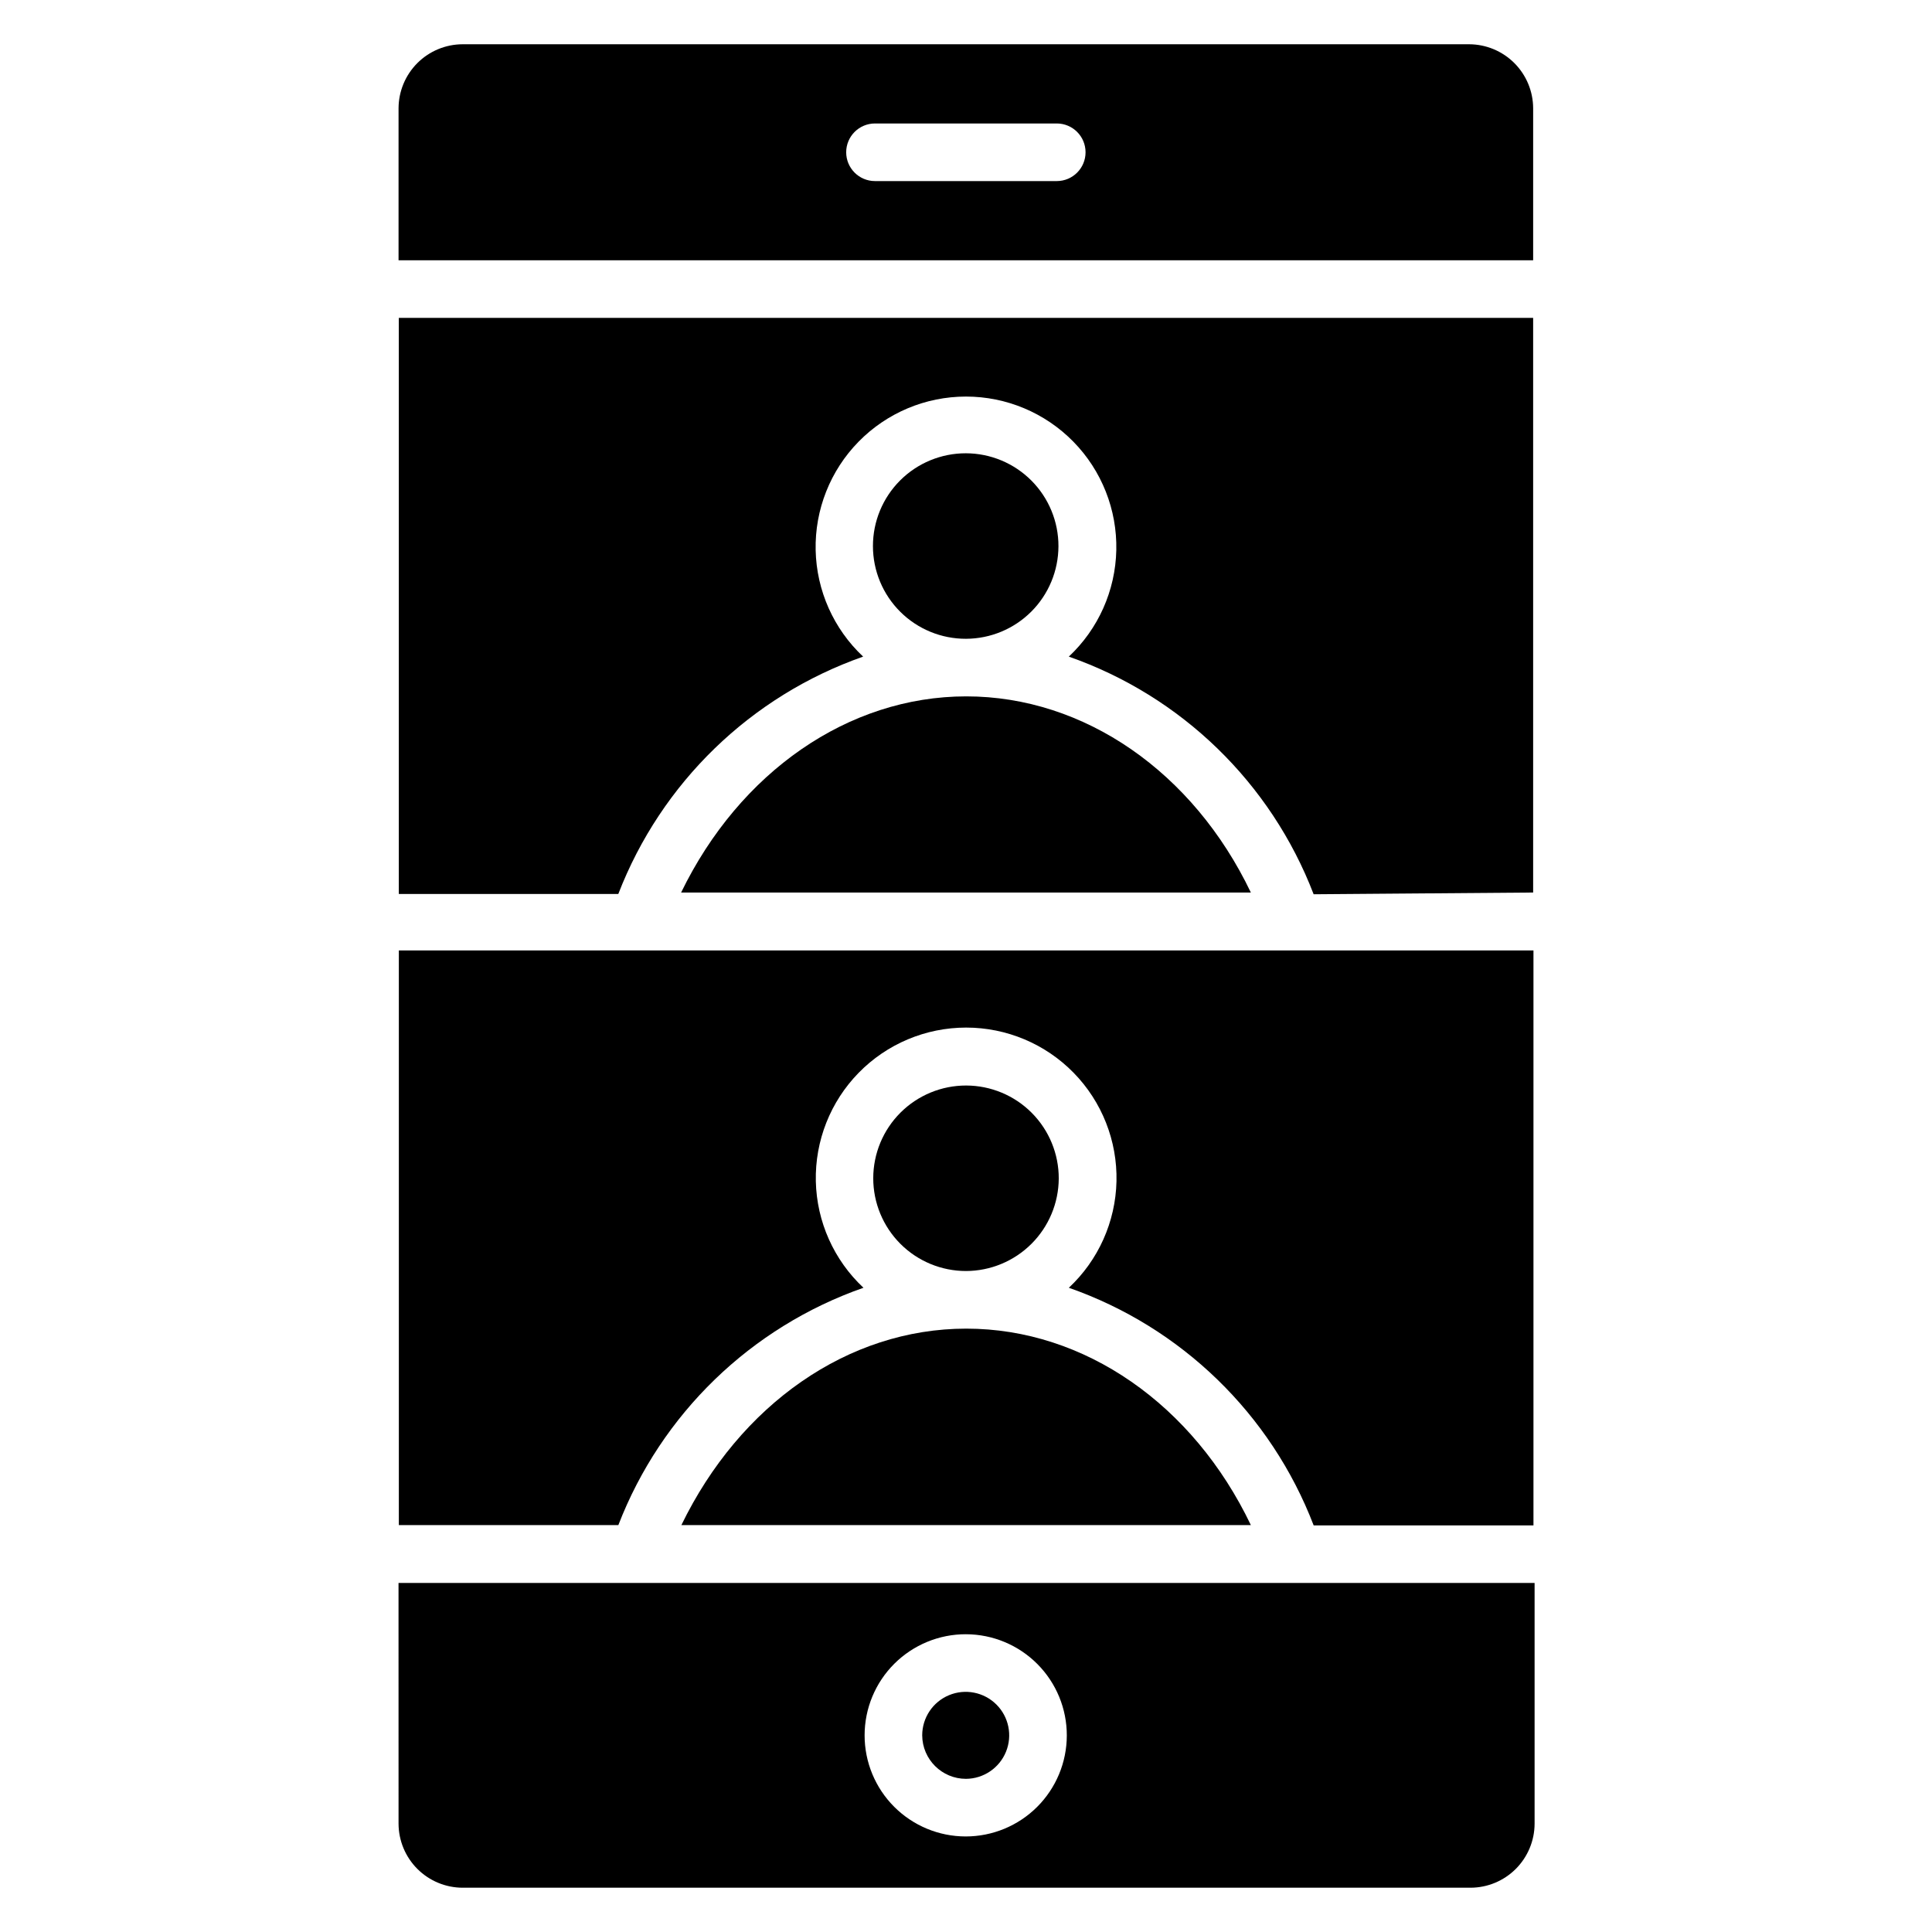
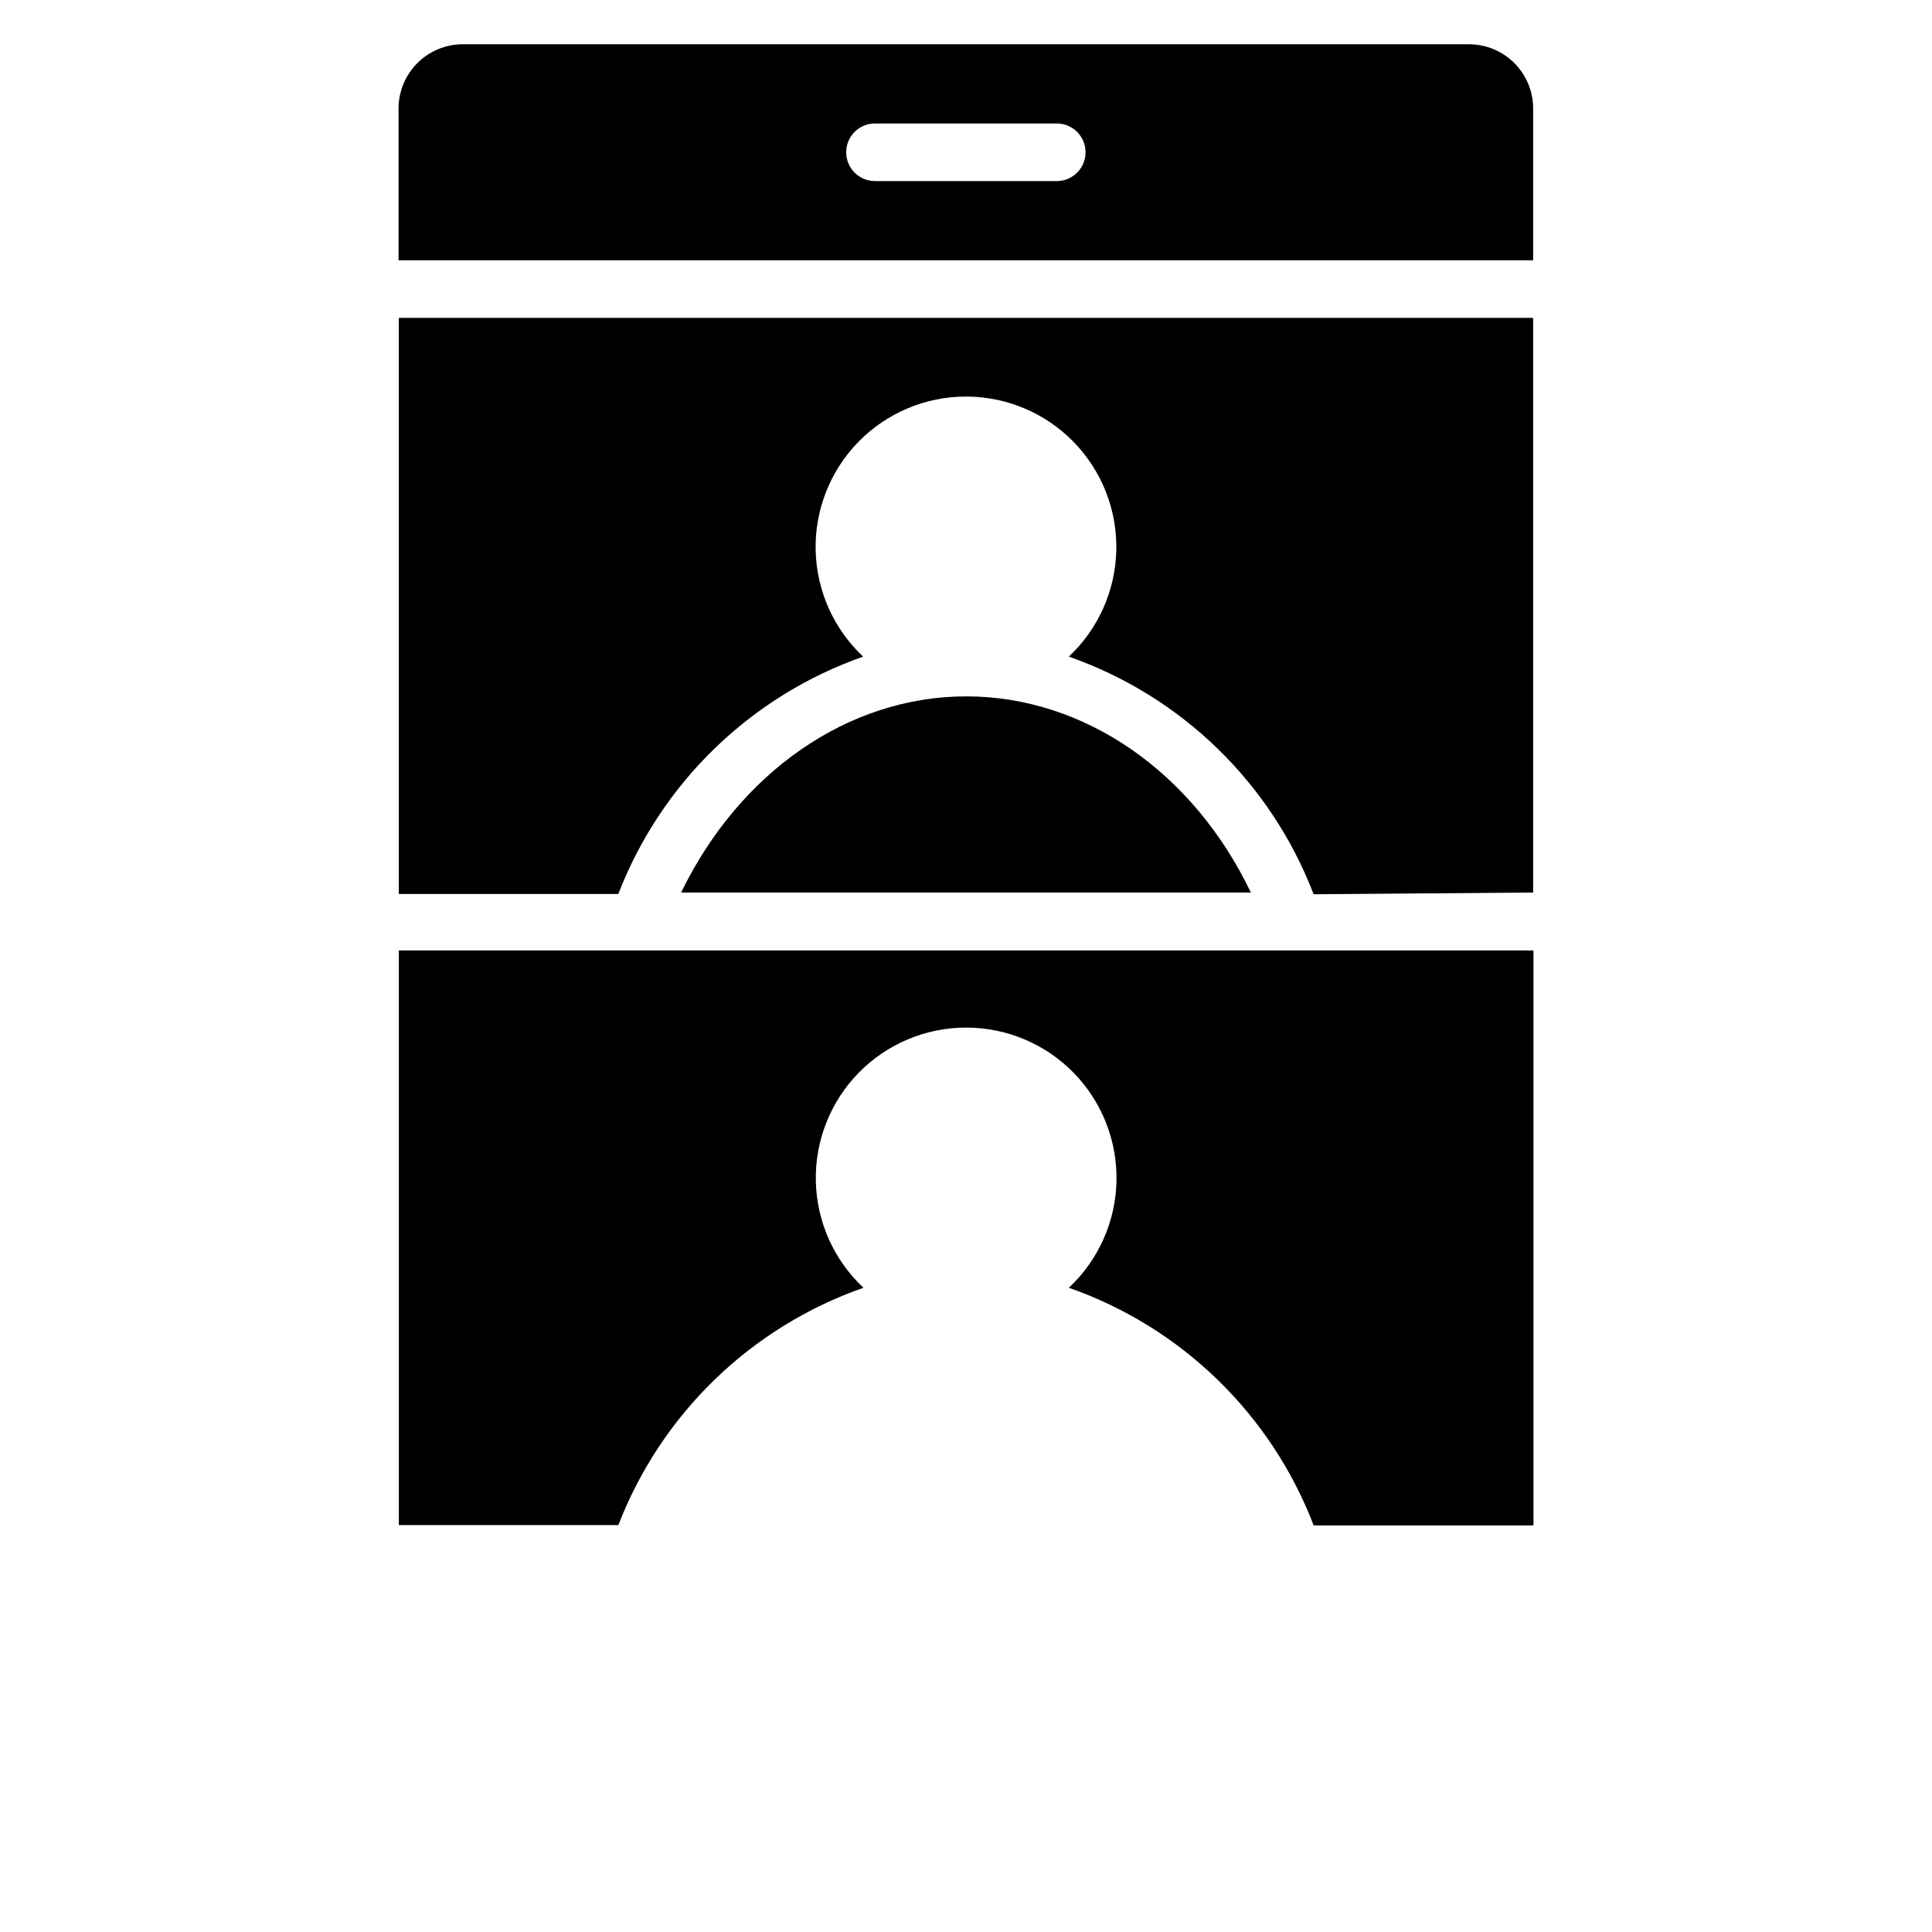
<svg xmlns="http://www.w3.org/2000/svg" fill="#000000" width="800px" height="800px" version="1.1" viewBox="144 144 512 512">
  <g>
    <path d="m550.3 380.53v-152.29h-300.61v152.67h58.168c11.379-29.453 35.09-52.441 64.883-62.898-7.816-7.328-12.355-17.5-12.586-28.215-0.23-10.715 3.863-21.07 11.359-28.727 7.496-7.66 17.762-11.977 28.48-11.977 10.715 0 20.98 4.316 28.477 11.977 7.496 7.656 11.59 18.012 11.359 28.727-0.23 10.715-4.766 20.887-12.586 28.215 29.832 10.438 53.559 33.469 64.883 62.977z" />
    <path d="m533.36 155.73h-266.79c-4.488 0.02-8.789 1.812-11.961 4.984-3.176 3.176-4.965 7.473-4.988 11.961v40.305h300.68v-40.305c-0.02-4.488-1.812-8.785-4.984-11.961-3.176-3.172-7.473-4.965-11.961-4.984zm-109.31 36.258h-48.168c-4.215 0-7.633-3.414-7.633-7.633 0-4.215 3.418-7.633 7.633-7.633h48.168c4.219 0 7.633 3.418 7.633 7.633 0 4.219-3.414 7.633-7.633 7.633z" />
    <path d="m324.5 380.53h150.99c-15.266-31.906-44.121-51.984-75.418-51.984-31.297 0.004-60.074 20.078-75.57 51.984z" />
-     <path d="m424.5 288.78c0.02-6.527-2.559-12.793-7.164-17.418-4.606-4.625-10.863-7.231-17.391-7.238-6.527-0.004-12.793 2.586-17.406 7.199-4.617 4.617-7.207 10.879-7.199 17.406 0.004 6.527 2.609 12.785 7.234 17.391 4.625 4.609 10.895 7.184 17.422 7.164 6.492-0.02 12.711-2.606 17.305-7.199 4.59-4.59 7.176-10.812 7.199-17.305z" />
-     <path d="m400 615.41c4.652-0.031 8.832-2.859 10.594-7.168 1.758-4.309 0.754-9.254-2.547-12.535-3.305-3.281-8.254-4.254-12.555-2.465-4.297 1.789-7.098 5.988-7.098 10.645 0.043 6.375 5.227 11.523 11.605 11.523z" />
-     <path d="m324.58 548.16h150.91c-15.266-31.906-44.047-52.059-75.418-52.059-31.371 0-60 20.152-75.496 52.059z" />
-     <path d="m249.62 627.32c0.023 4.488 1.812 8.785 4.988 11.961 3.172 3.172 7.473 4.965 11.961 4.984h267.17c4.488-0.02 8.785-1.812 11.961-4.984 3.172-3.176 4.965-7.473 4.984-11.961v-63.816h-301.07zm150.38-50.23c7.102 0.023 13.902 2.859 18.914 7.894 5.008 5.031 7.816 11.848 7.801 18.949-0.012 7.106-2.844 13.91-7.875 18.926-5.027 5.012-11.84 7.824-18.941 7.82-7.102-0.008-13.91-2.836-18.93-7.859-5.019-5.023-7.84-11.832-7.84-18.934 0-7.121 2.832-13.949 7.875-18.977 5.039-5.023 11.875-7.84 18.996-7.82z" />
-     <path d="m424.58 456.33c0.02-6.523-2.555-12.785-7.152-17.41-4.602-4.625-10.852-7.231-17.375-7.246-6.523-0.012-12.785 2.57-17.406 7.176-4.621 4.606-7.219 10.855-7.227 17.379-0.008 6.523 2.582 12.781 7.191 17.398 4.609 4.613 10.867 7.207 17.391 7.207 6.5-0.02 12.727-2.606 17.328-7.191 4.606-4.59 7.211-10.812 7.25-17.312z" />
    <path d="m312.98 395.88h-63.281v152.29h58.168c11.387-29.477 35.133-52.469 64.961-62.898-7.832-7.324-12.383-17.496-12.625-28.215-0.238-10.719 3.852-21.086 11.348-28.75 7.496-7.668 17.766-11.988 28.488-11.988s20.996 4.32 28.492 11.988c7.496 7.664 11.586 18.031 11.348 28.75-0.242 10.719-4.793 20.891-12.625 28.215 29.832 10.438 53.559 33.469 64.883 62.977h58.246v-152.37z" />
  </g>
</svg>